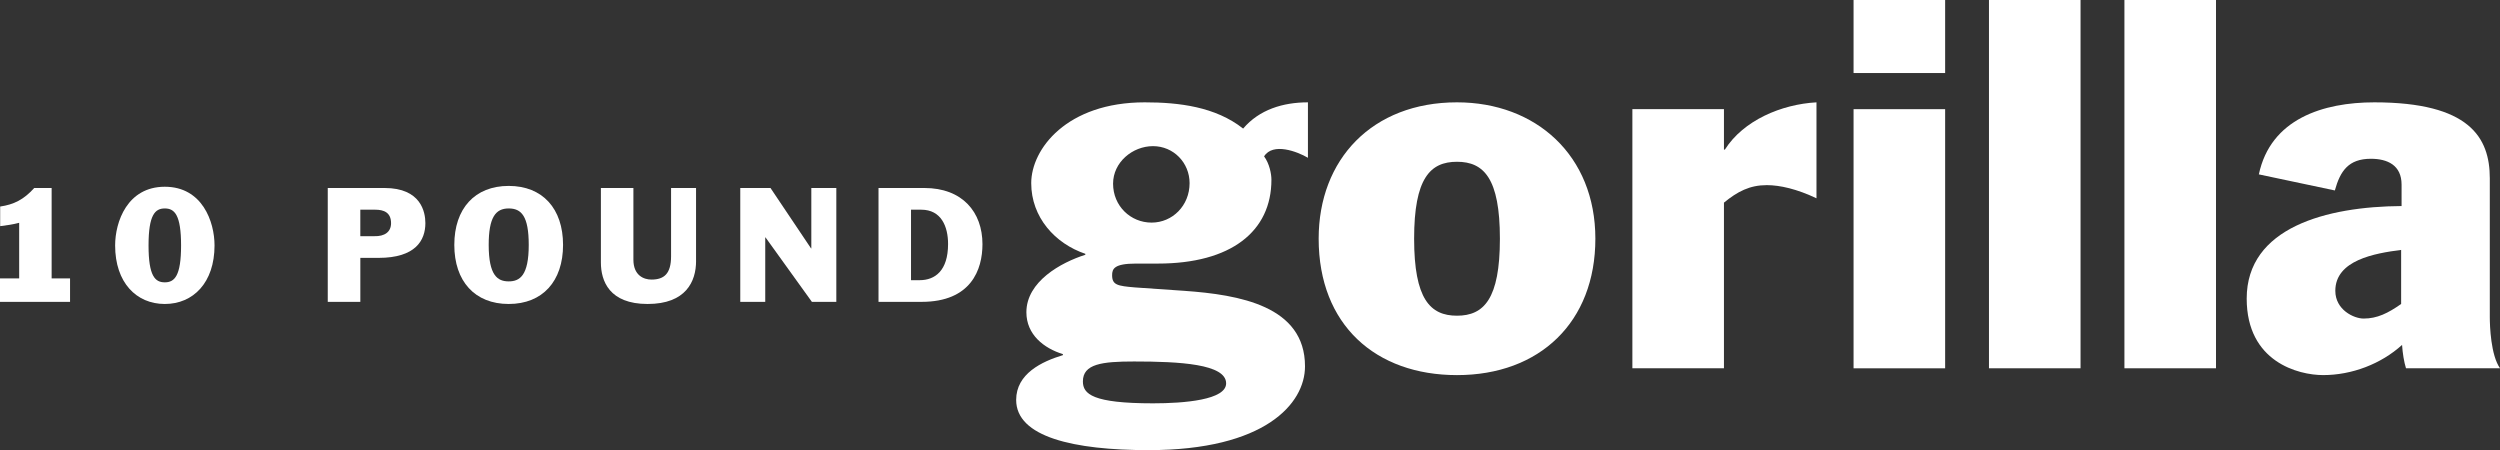
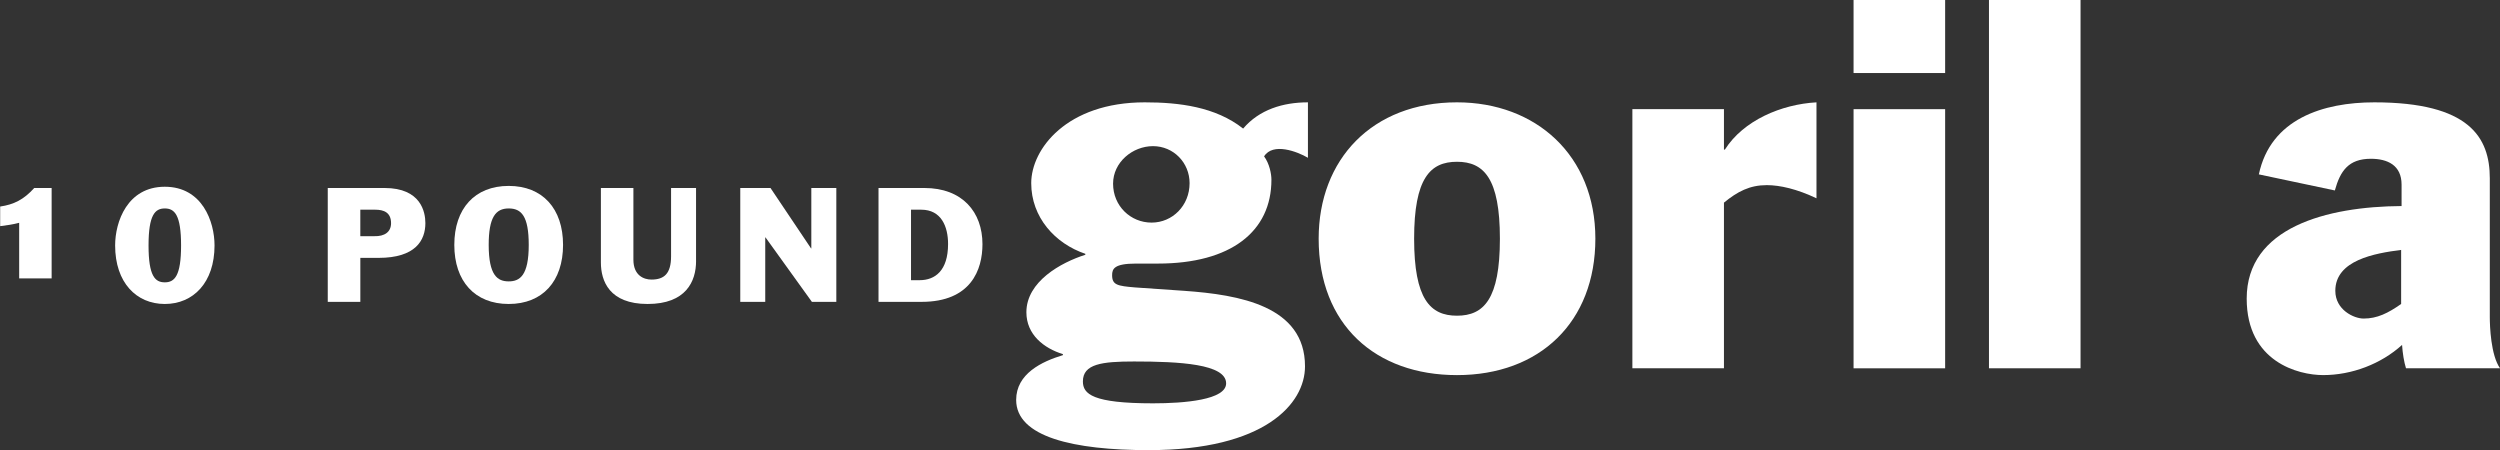
<svg xmlns="http://www.w3.org/2000/svg" id="Layer_1" data-name="Layer 1" version="1.1" viewBox="0 0 1022.1 184.03">
  <rect x="0" y="0" width="1022.1" height="184.03" fill="#333333" stroke="none" />
  <defs>
    <style>
      .cls-1 {
        fill: #fff;
        stroke-width: 0px;
      }
    </style>
  </defs>
  <path class="cls-1" d="M534.75,64.52c-4.38-2.59-14.35-6.35-17.94-.59,2.2,2.98,3,7.16,3,9.56,0,21.12-16.52,34.27-46.41,34.27h-8.97c-8.95,0-9.75,2.17-9.75,4.77,0,3.98,2.2,4.38,9.36,4.98l20.11,1.39c22.51,1.59,49.39,6.16,49.39,30.87,0,15.35-16.52,34.26-63.93,34.26-30.67,0-54.16-5.38-54.16-20.53,0-10.73,10.53-15.71,19.11-18.31v-.41c-7.77-2.39-14.93-7.97-14.93-17.11,0-12.56,14.12-20.33,24.1-23.51v-.39c-12.37-4.18-22.12-14.93-22.12-28.89s14.54-33.04,46.41-33.04c13.96,0,28.89,1.78,40.23,10.73,6.58-7.77,16.33-10.73,26.49-10.73v22.68h0ZM463.65,147.79c-13.15,0-20.92,1-20.92,8.16,0,5.16,3.99,8.95,28.67,8.95,12.76,0,29.89-1.39,29.89-8.16,0-7.95-19.12-8.95-37.64-8.95ZM455.07,75.08c0,9.17,7.19,15.93,15.74,15.93s15.54-6.96,15.54-16.13c0-8.36-6.57-15.13-14.96-15.13-8.35,0-16.32,6.58-16.32,15.33Z" />
  <path class="cls-1" d="M595.67,153.36c-33.24,0-56.55-20.53-56.55-55.77,0-32.46,21.92-55.75,56.55-55.75,32.29,0,56.58,21.7,56.58,55.75s-22.7,55.77-56.58,55.77ZM613.22,97.59c0-24.68-6.57-31.45-17.55-31.45s-17.52,6.77-17.52,31.45,6.57,31.48,17.52,31.48c10.98,0,17.55-6.8,17.55-31.48Z" />
  <path class="cls-1" d="M667.38,44.63h37.44v16.52h.39c7.57-11.95,23.12-18.52,37.44-19.31v39.23c-7.97-3.79-14.93-5.38-20.31-5.38-6.96,0-11.95,2.59-17.52,7.16v67.72h-37.44V44.63Z" />
  <path class="cls-1" d="M757.81,0h37.44v29.86h-37.44V0ZM757.81,44.63h37.44v105.95h-37.44V44.63Z" />
  <path class="cls-1" d="M813.17,0h37.44v150.57h-37.44V0Z" />
-   <path class="cls-1" d="M868.55,0h37.44v150.57h-37.44V0Z" />
  <path class="cls-1" d="M923.51,71.29c4.79-22.68,26.27-29.45,47.2-29.45,38.86,0,47.22,14.32,47.22,31.06v56.75c0,3.59.39,15.54,4.18,20.92h-38.44c-.81-2.59-1.39-6.18-1.61-9.56-8.55,7.77-20.5,12.34-32.26,12.34-10.14,0-31.26-5.38-31.26-31.28,0-29.06,32.65-37.64,63.32-37.83v-8.77c0-7.94-5.77-10.56-12.54-10.56-9.16,0-12.54,4.99-14.74,12.95l-31.07-6.57ZM981.68,102.18c-10.78,1.37-26.91,4.18-26.91,16.72,0,7.77,7.58,11.34,11.56,11.34,5.57,0,9.95-2.18,15.35-5.96v-22.1Z" />
  <g>
-     <path class="cls-1" d="M0,113.82h7.84v-22.73c-2.54.68-5.18,1.05-7.77,1.37v-8.02c5.55-.81,9.6-2.79,13.93-7.58h7.11v36.95h7.53v9.6H0v-9.59Z" />
+     <path class="cls-1" d="M0,113.82h7.84v-22.73c-2.54.68-5.18,1.05-7.77,1.37v-8.02c5.55-.81,9.6-2.79,13.93-7.58h7.11v36.95h7.53v9.6v-9.59Z" />
    <path class="cls-1" d="M67.38,76.35c15.35,0,20.33,14.32,20.33,24,0,15.18-8.7,23.93-20.33,23.93s-20.31-8.75-20.31-23.93c0-9.68,4.99-24,20.31-24ZM67.38,85.22c-3.98,0-6.65,2.59-6.65,15.13s2.67,15.08,6.65,15.08,6.65-2.59,6.65-15.08-2.64-15.13-6.65-15.13Z" />
    <path class="cls-1" d="M134,76.86h23.22c14.91,0,16.69,9.85,16.69,14.35,0,7.09-4.05,14.22-19.14,14.22h-7.45v17.99h-13.32v-46.56ZM147.32,96.56h5.72c4.18.12,6.84-1.71,6.84-5.31,0-4.42-3-5.52-6.48-5.52h-6.09v10.83h0Z" />
    <path class="cls-1" d="M207.98,124.28c-13.85,0-22.24-9.29-22.24-24.15s8.38-24.12,22.24-24.12,22.22,9.29,22.22,24.12-8.36,24.15-22.22,24.15ZM199.8,100.13c0,12.51,3.62,14.91,8.18,14.91s8.19-2.4,8.19-14.91c0-11.83-3.03-14.91-8.19-14.91-5.37,0-8.18,3.64-8.18,14.91Z" />
    <path class="cls-1" d="M284.58,106.73c0,8.38-4.18,17.55-19.82,17.55s-19.09-9.41-19.09-16.94v-30.48h13.29v29.3c0,6.43,4.21,8.14,7.38,8.14,5.18,0,8.02-2.39,8.02-9.53v-27.91h10.21v29.87h.01Z" />
    <path class="cls-1" d="M302.64,76.86h12.37l16.57,24.69h.12v-24.69h10.22v46.56h-9.98l-18.96-26.35h-.12v26.35h-10.21v-46.56h-.01Z" />
    <path class="cls-1" d="M359.17,76.86h18.77c15.52,0,23.73,9.85,23.73,22.97,0,10.41-4.65,23.58-24.88,23.58h-17.62v-46.55ZM372.46,114.55h3.52c6.28,0,11.63-3.86,11.63-14.79,0-7.11-2.76-14.03-10.97-14.03h-4.18v28.82Z" />
  </g>
</svg>